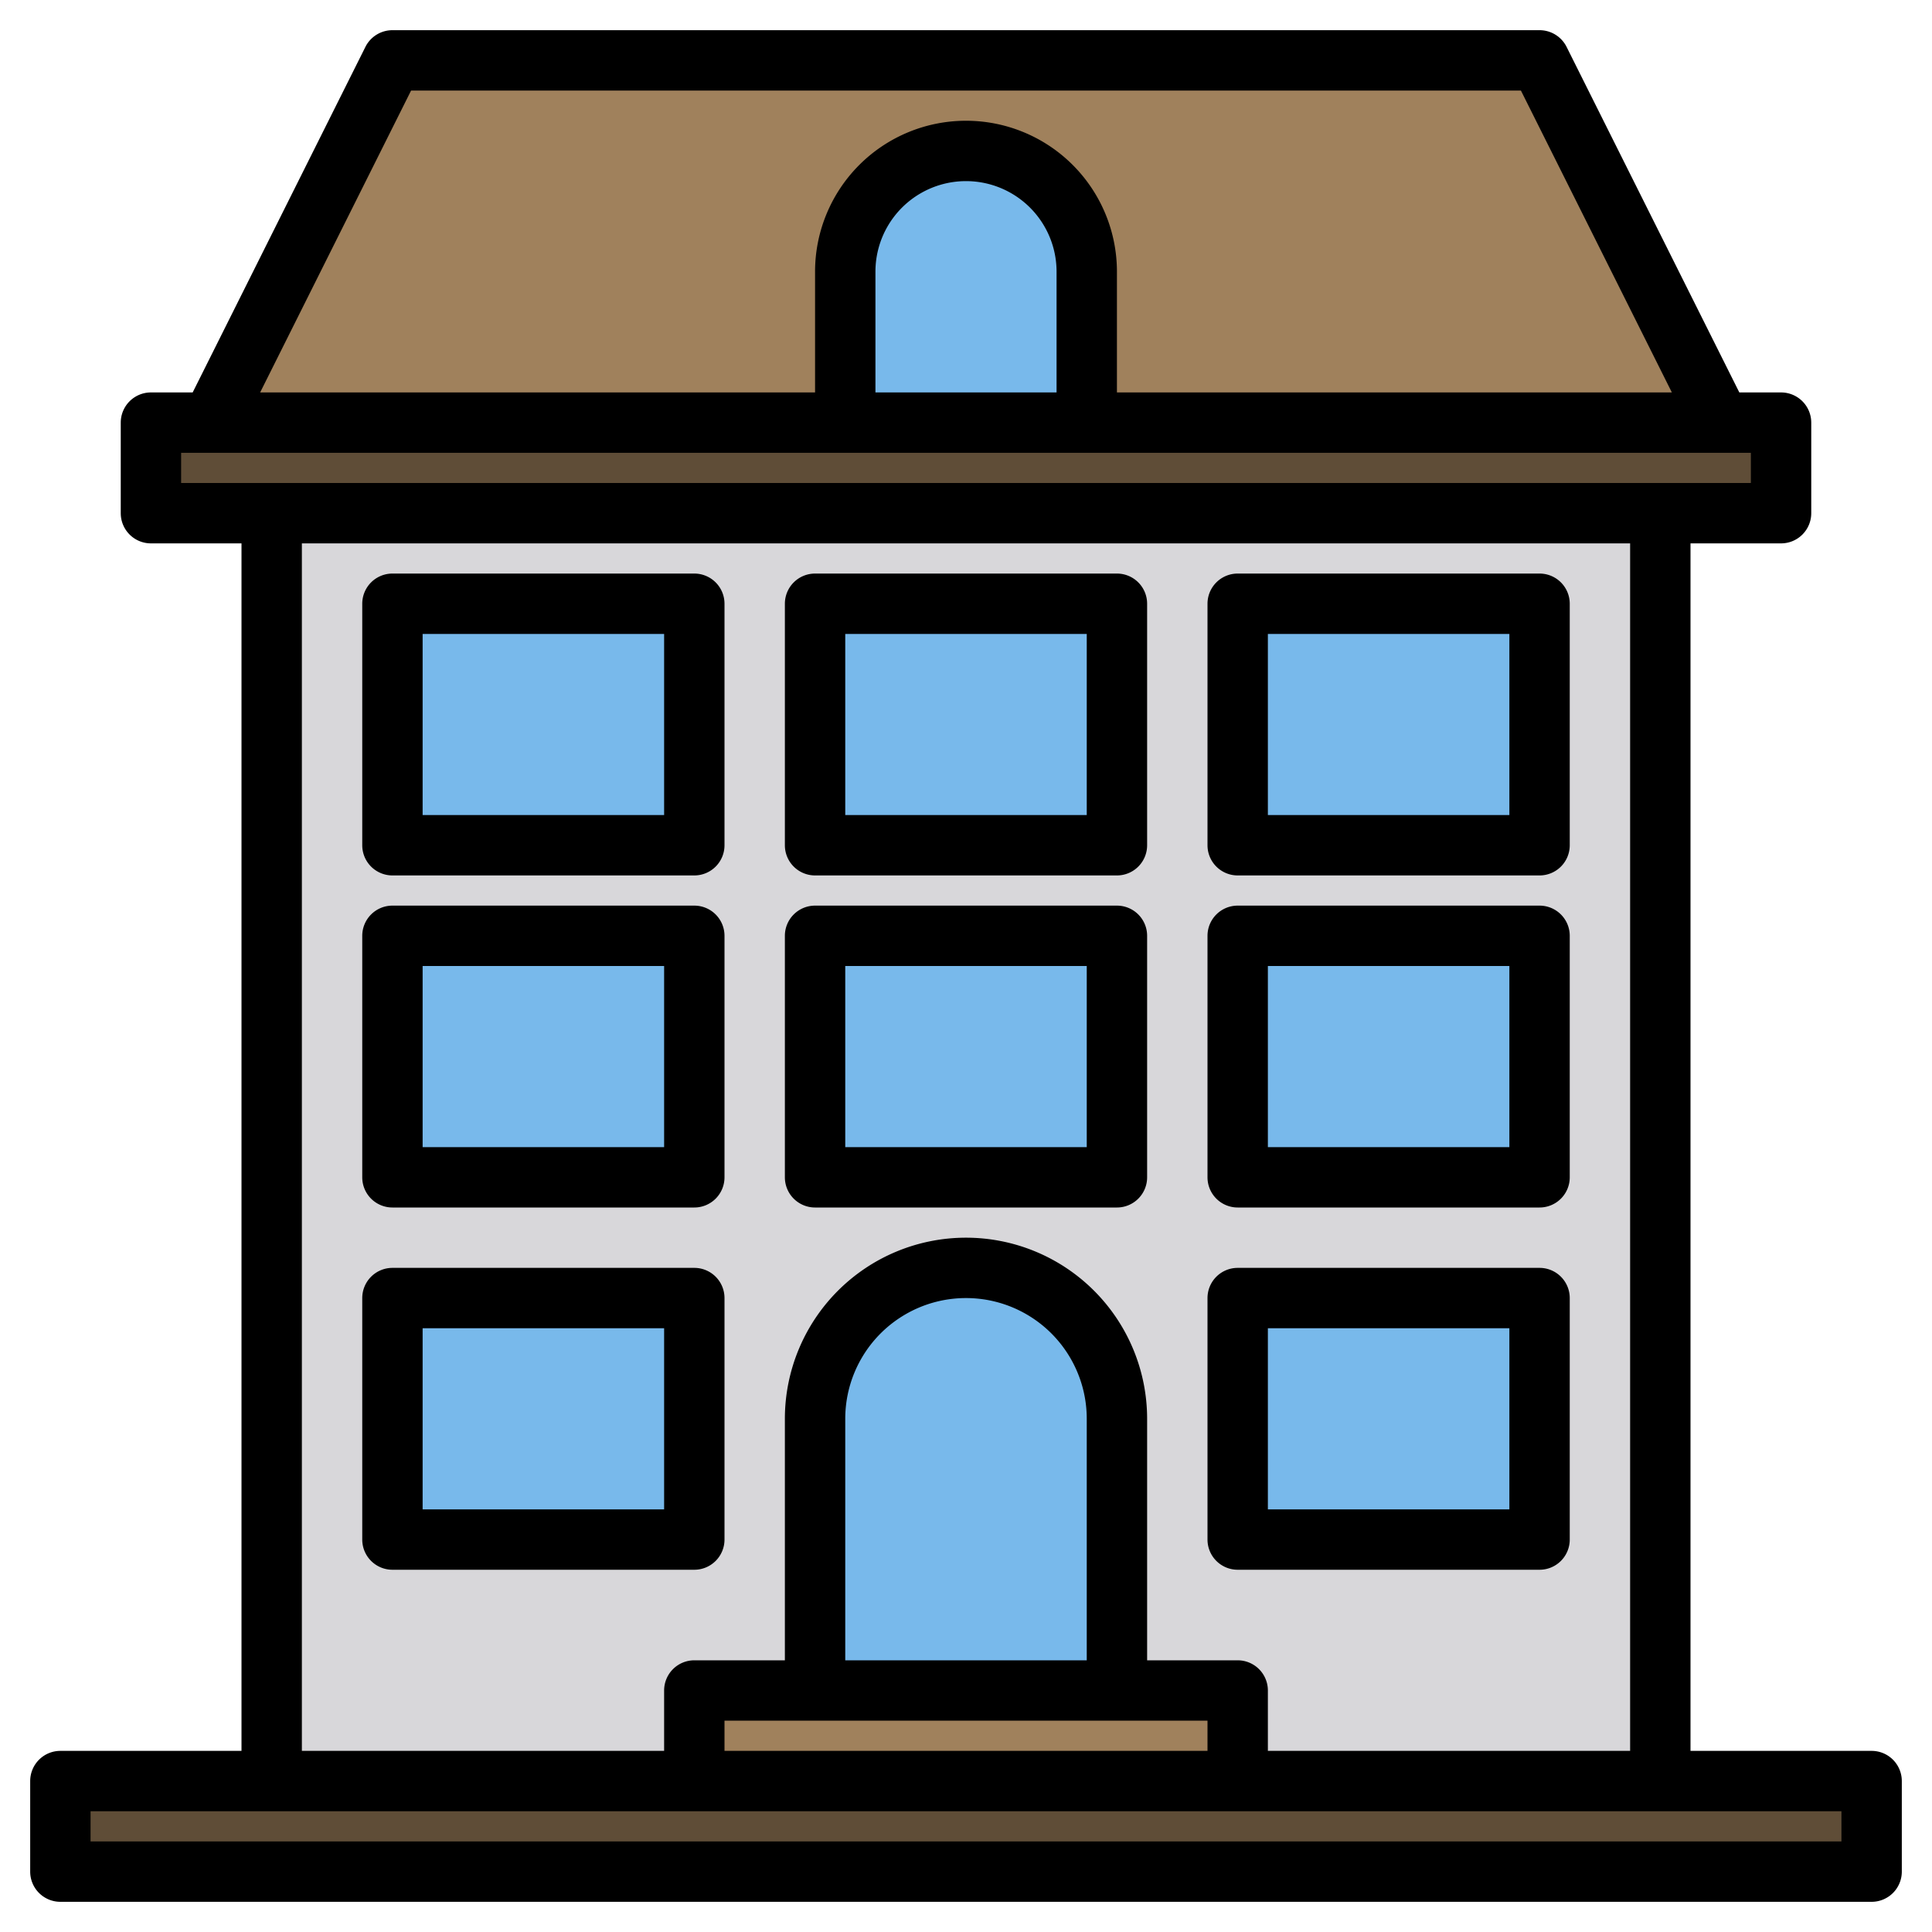
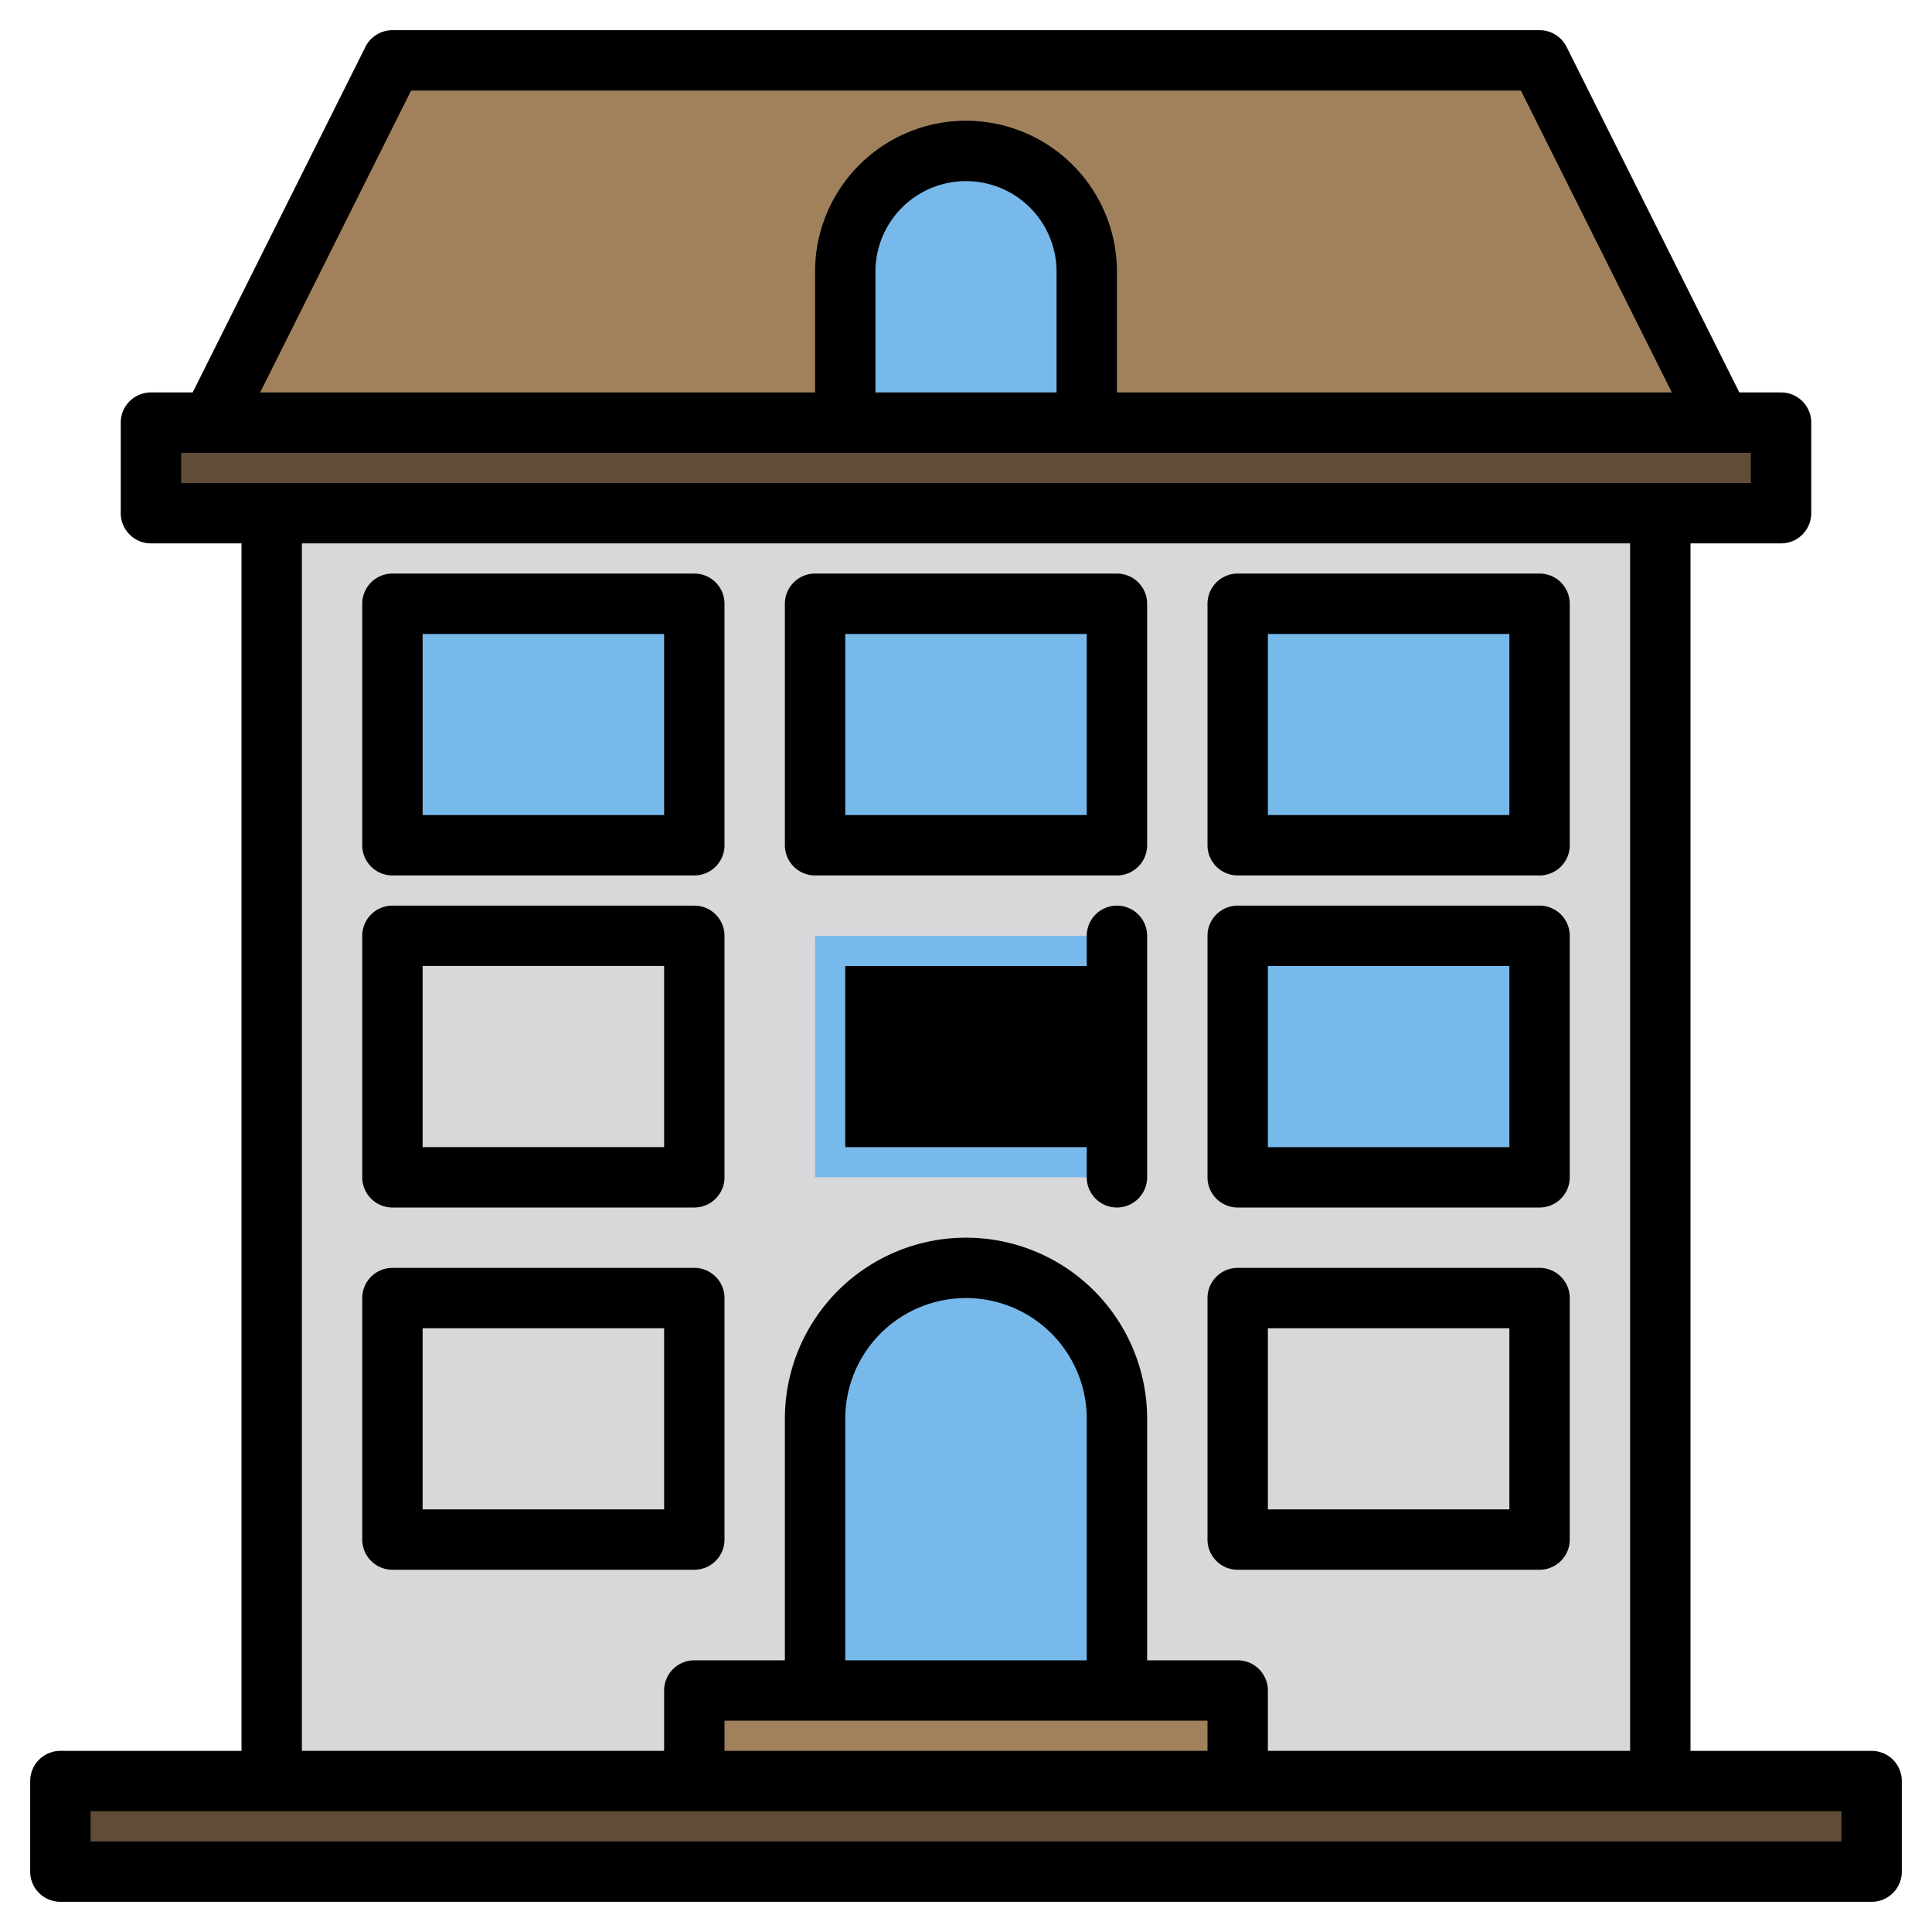
<svg xmlns="http://www.w3.org/2000/svg" height="512" viewBox="0 0 512 512" width="512">
  <g>
    <g>
      <path d="m456 112h-400l48-96h304z" fill="#a0815c" />
      <path d="m16 472h480v24h-480z" fill="#5f4d37" />
      <path d="m72 136h368v336h-368z" fill="#d8d7da" />
      <path d="m40 112h432v24h-432z" fill="#5f4d37" />
      <path d="m256 40a32 32 0 0 1 32 32v40a0 0 0 0 1 0 0h-64a0 0 0 0 1 0 0v-40a32 32 0 0 1 32-32z" fill="#78b9eb" />
      <path d="m184 448h144v24h-144z" fill="#a0815c" />
      <g fill="#78b9eb">
        <path d="m256 336a40 40 0 0 1 40 40v72a0 0 0 0 1 0 0h-80a0 0 0 0 1 0 0v-72a40 40 0 0 1 40-40z" />
-         <path d="m104 344h80v64h-80z" />
-         <path d="m328 344h80v64h-80z" />
-         <path d="m104 248h80v64h-80z" />
        <path d="m216 248h80v64h-80z" />
        <path d="m328 248h80v64h-80z" />
        <path d="m104 160h80v64h-80z" />
        <path d="m216 160h80v64h-80z" />
        <path d="m328 160h80v64h-80z" />
      </g>
    </g>
    <g>
      <path d="m496 464h-48v-320h24a8 8 0 0 0 8-8v-24a8 8 0 0 0 -8-8h-11.06l-45.78-91.58a8.011 8.011 0 0 0 -7.16-4.42h-304a8.011 8.011 0 0 0 -7.16 4.42l-45.78 91.58h-11.06a8 8 0 0 0 -8 8v24a8 8 0 0 0 8 8h24v320h-48a8 8 0 0 0 -8 8v24a8 8 0 0 0 8 8h480a8 8 0 0 0 8-8v-24a8 8 0 0 0 -8-8zm-387.06-440h294.12l40 80h-147.06v-32a40 40 0 0 0 -80 0v32h-147.06zm171.06 48v32h-48v-32a24 24 0 0 1 48 0zm-232 56v-8h416v8zm280 312h-24v-64a48 48 0 0 0 -96 0v64h-24a8 8 0 0 0 -8 8v16h-96v-320h352v320h-96v-16a8 8 0 0 0 -8-8zm-8 16v8h-128v-8zm-96-16v-64a32 32 0 0 1 64 0v64zm264 48h-464v-8h464z" />
      <path d="m184 416a8 8 0 0 0 8-8v-64a8 8 0 0 0 -8-8h-80a8 8 0 0 0 -8 8v64a8 8 0 0 0 8 8zm-72-64h64v48h-64z" />
      <path d="m328 416h80a8 8 0 0 0 8-8v-64a8 8 0 0 0 -8-8h-80a8 8 0 0 0 -8 8v64a8 8 0 0 0 8 8zm8-64h64v48h-64z" />
      <path d="m104 320h80a8 8 0 0 0 8-8v-64a8 8 0 0 0 -8-8h-80a8 8 0 0 0 -8 8v64a8 8 0 0 0 8 8zm8-64h64v48h-64z" />
-       <path d="m216 320h80a8 8 0 0 0 8-8v-64a8 8 0 0 0 -8-8h-80a8 8 0 0 0 -8 8v64a8 8 0 0 0 8 8zm8-64h64v48h-64z" />
+       <path d="m216 320h80a8 8 0 0 0 8-8v-64a8 8 0 0 0 -8-8a8 8 0 0 0 -8 8v64a8 8 0 0 0 8 8zm8-64h64v48h-64z" />
      <path d="m328 320h80a8 8 0 0 0 8-8v-64a8 8 0 0 0 -8-8h-80a8 8 0 0 0 -8 8v64a8 8 0 0 0 8 8zm8-64h64v48h-64z" />
      <path d="m104 232h80a8 8 0 0 0 8-8v-64a8 8 0 0 0 -8-8h-80a8 8 0 0 0 -8 8v64a8 8 0 0 0 8 8zm8-64h64v48h-64z" />
      <path d="m216 232h80a8 8 0 0 0 8-8v-64a8 8 0 0 0 -8-8h-80a8 8 0 0 0 -8 8v64a8 8 0 0 0 8 8zm8-64h64v48h-64z" />
      <path d="m328 232h80a8 8 0 0 0 8-8v-64a8 8 0 0 0 -8-8h-80a8 8 0 0 0 -8 8v64a8 8 0 0 0 8 8zm8-64h64v48h-64z" />
    </g>
  </g>
</svg>